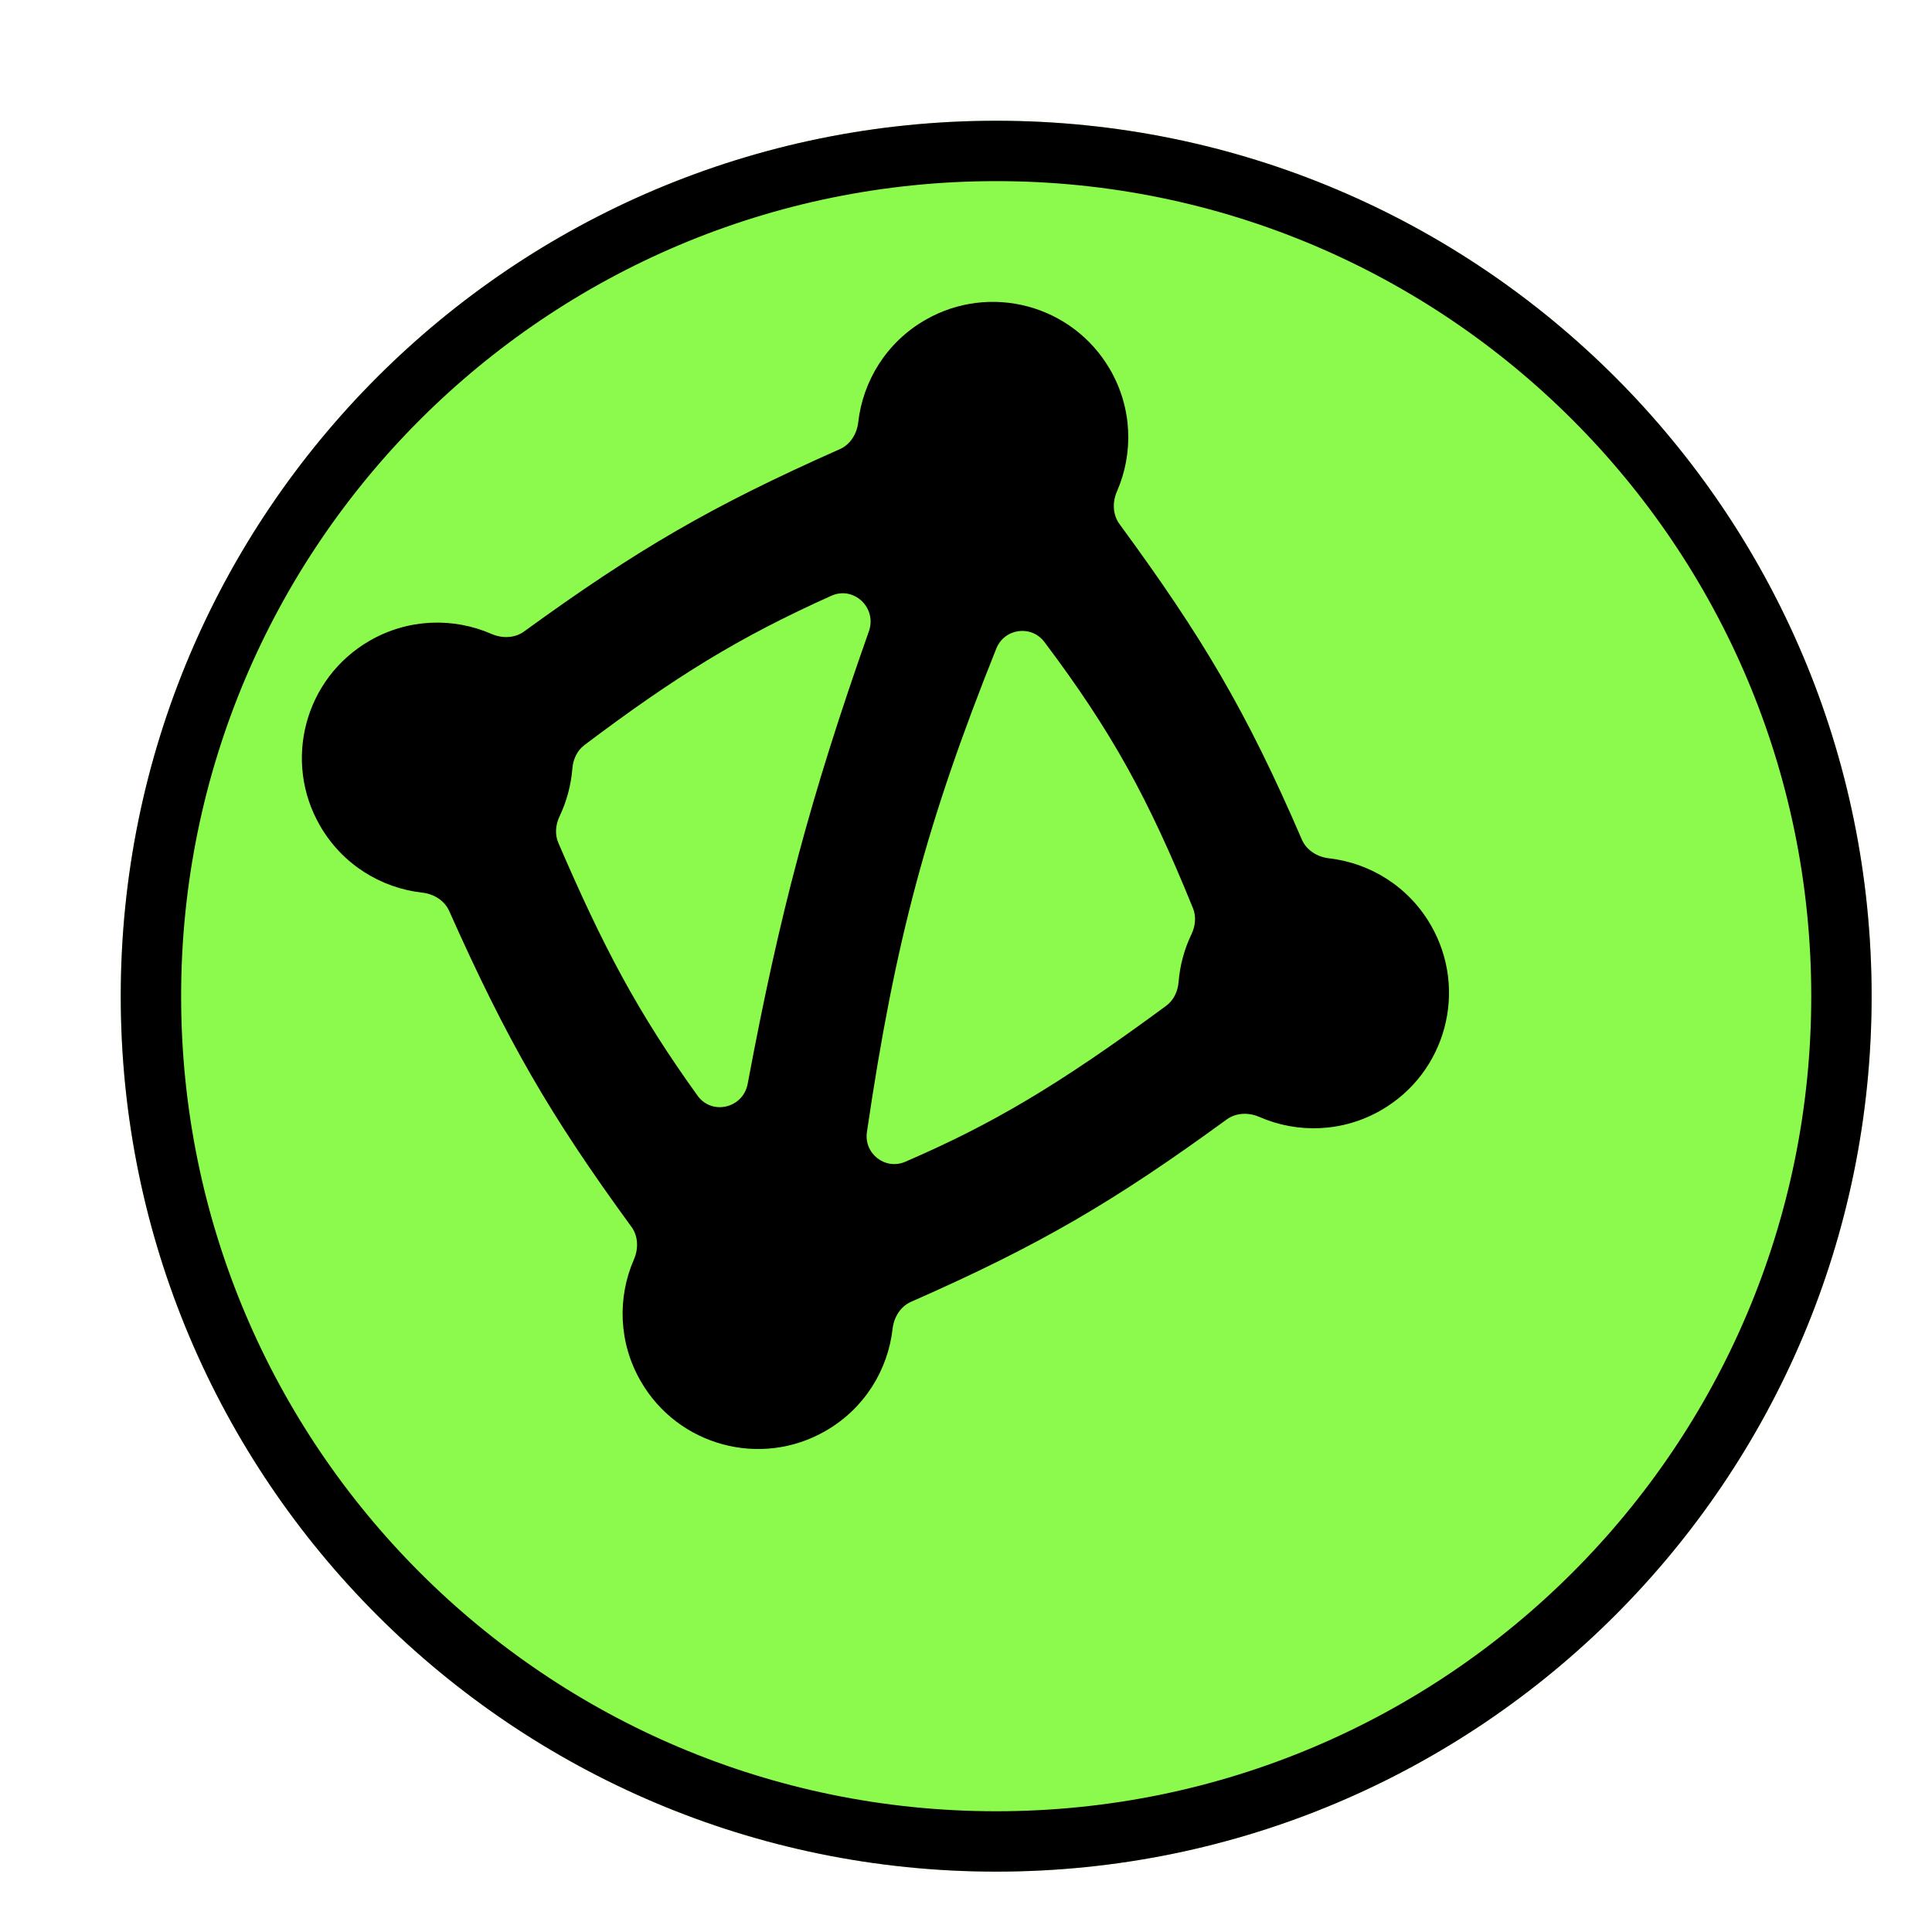
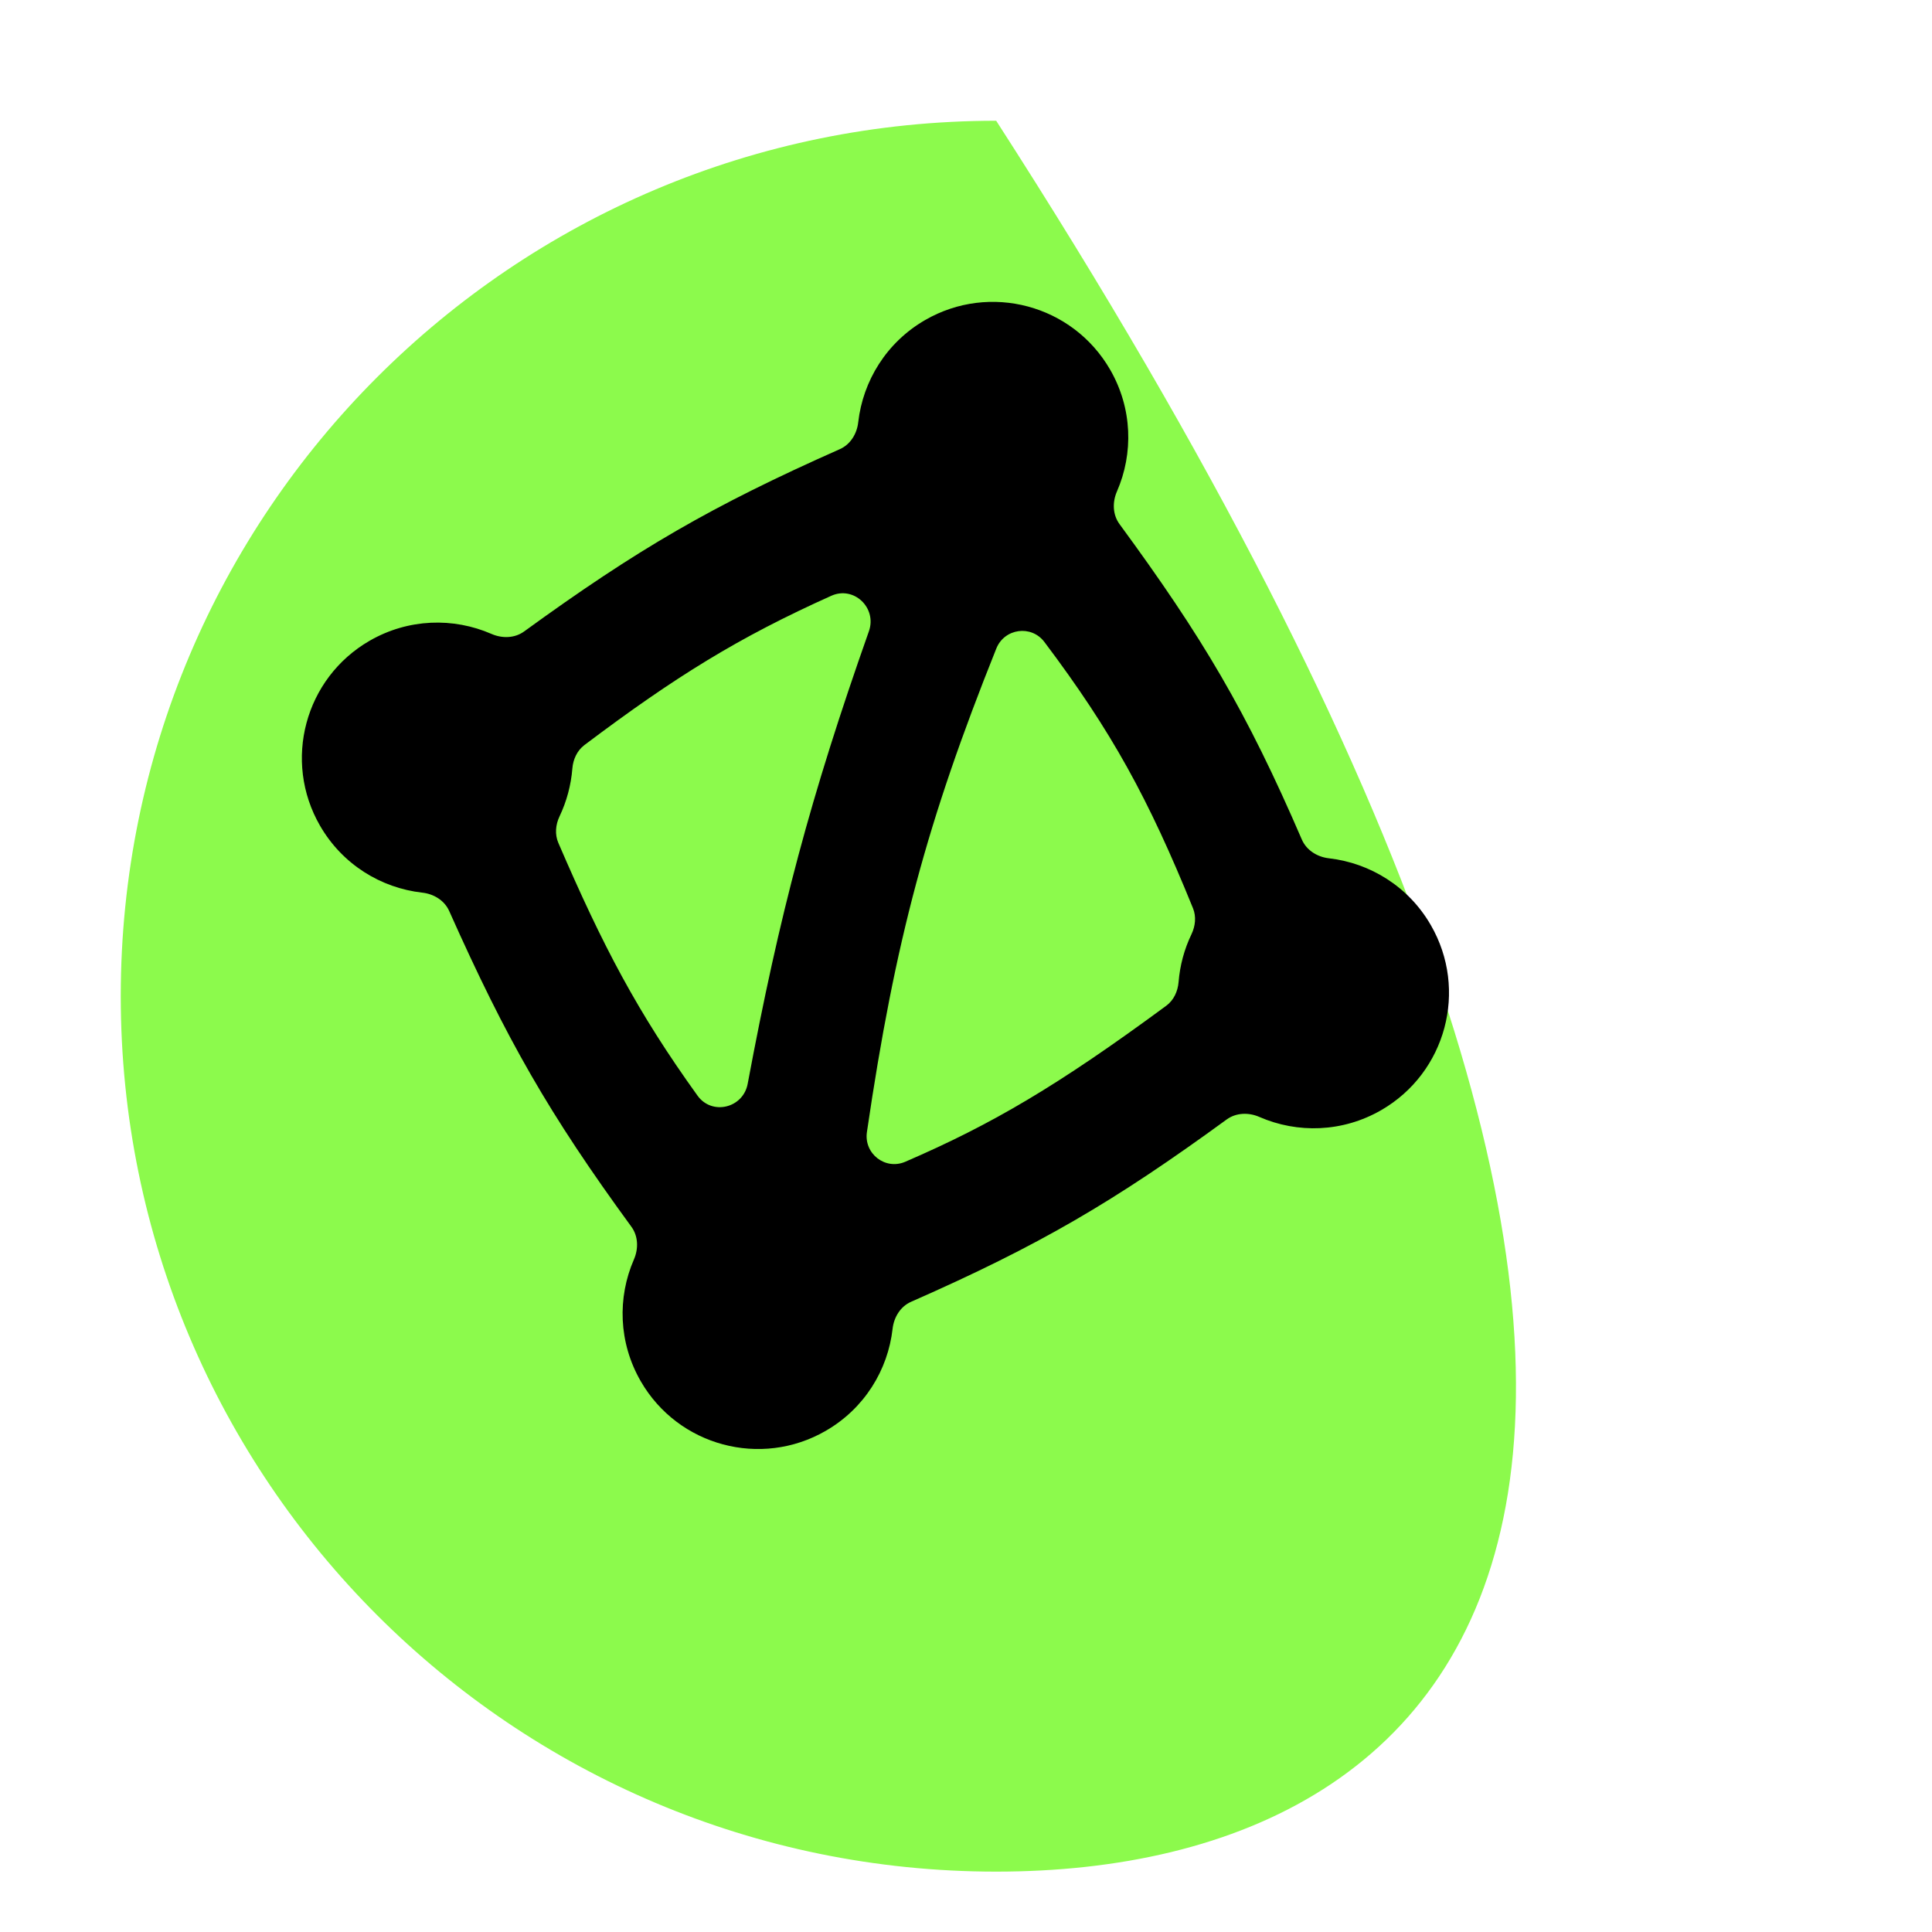
<svg xmlns="http://www.w3.org/2000/svg" width="16" height="16" viewBox="0 0 32 32" fill="none">
  <g filter="url(#filter0_d_1729_8774)">
-     <path d="M0 14.5C0 6.492 6.492 0 14.5 0C22.508 0 29 6.492 29 14.5C29 22.508 22.508 29 14.5 29C6.492 29 0 22.508 0 14.5Z" fill="#8CFA4C" />
-     <path d="M14.5 0.5C22.232 0.5 28.5 6.768 28.5 14.5C28.5 22.232 22.232 28.5 14.5 28.5C6.768 28.5 0.5 22.232 0.5 14.5C0.5 6.768 6.768 0.5 14.5 0.5Z" stroke="black" />
+     <path d="M0 14.5C0 6.492 6.492 0 14.5 0C29 22.508 22.508 29 14.5 29C6.492 29 0 22.508 0 14.5Z" fill="#8CFA4C" />
  </g>
  <path fill-rule="evenodd" clip-rule="evenodd" d="M15.323 5.301C16.396 4.681 17.767 5.049 18.387 6.122C18.757 6.763 18.775 7.51 18.5 8.14C18.423 8.317 18.428 8.525 18.543 8.681C19.914 10.551 20.643 11.774 21.562 13.904C21.639 14.083 21.818 14.194 22.011 14.216C22.693 14.294 23.33 14.683 23.699 15.323C24.319 16.396 23.951 17.767 22.878 18.387C22.237 18.757 21.489 18.775 20.859 18.5C20.683 18.423 20.475 18.428 20.319 18.541C18.444 19.908 17.216 20.626 15.092 21.561C14.915 21.638 14.806 21.816 14.784 22.009C14.707 22.691 14.318 23.329 13.677 23.699C12.604 24.319 11.232 23.951 10.613 22.878C10.243 22.237 10.225 21.49 10.5 20.86C10.577 20.683 10.572 20.475 10.458 20.319C9.093 18.451 8.39 17.218 7.44 15.089C7.362 14.914 7.185 14.806 6.994 14.785C6.31 14.708 5.671 14.318 5.301 13.677C4.681 12.604 5.049 11.232 6.122 10.613C6.763 10.243 7.511 10.225 8.141 10.5C8.318 10.577 8.525 10.572 8.681 10.459C10.558 9.096 11.789 8.38 13.909 7.44C14.086 7.362 14.194 7.184 14.215 6.993C14.293 6.31 14.682 5.671 15.323 5.301ZM9.248 13.961C9.187 13.82 9.202 13.659 9.268 13.521C9.386 13.273 9.458 13.004 9.48 12.73C9.492 12.578 9.558 12.433 9.679 12.341C11.19 11.203 12.237 10.556 13.769 9.868C14.143 9.7 14.528 10.068 14.392 10.455C13.423 13.201 12.913 15.123 12.384 17.951C12.309 18.355 11.792 18.48 11.553 18.147C10.556 16.761 9.986 15.674 9.248 13.961ZM19.735 15.473C19.799 15.338 19.816 15.182 19.76 15.044C19.019 13.22 18.415 12.117 17.299 10.634C17.082 10.345 16.636 10.407 16.502 10.742C15.359 13.594 14.825 15.574 14.359 18.75C14.306 19.108 14.663 19.386 14.995 19.242C16.432 18.621 17.516 17.985 19.316 16.659C19.441 16.567 19.508 16.42 19.521 16.266C19.543 15.991 19.615 15.722 19.735 15.473Z" fill="black" />
  <defs>
    <filter id="filter0_d_1729_8774" x="0" y="0" width="31" height="31" filterUnits="userSpaceOnUse" color-interpolation-filters="sRGB">
      <feFlood flood-opacity="0" result="BackgroundImageFix" />
      <feColorMatrix in="SourceAlpha" type="matrix" values="0 0 0 0 0 0 0 0 0 0 0 0 0 0 0 0 0 0 127 0" result="hardAlpha" />
      <feOffset dx="2" dy="2" />
      <feComposite in2="hardAlpha" operator="out" />
      <feColorMatrix type="matrix" values="0 0 0 0 0 0 0 0 0 0 0 0 0 0 0 0 0 0 1 0" />
      <feBlend mode="normal" in2="BackgroundImageFix" result="effect1_dropShadow_1729_8774" />
      <feBlend mode="normal" in="SourceGraphic" in2="effect1_dropShadow_1729_8774" result="shape" />
    </filter>
  </defs>
</svg>